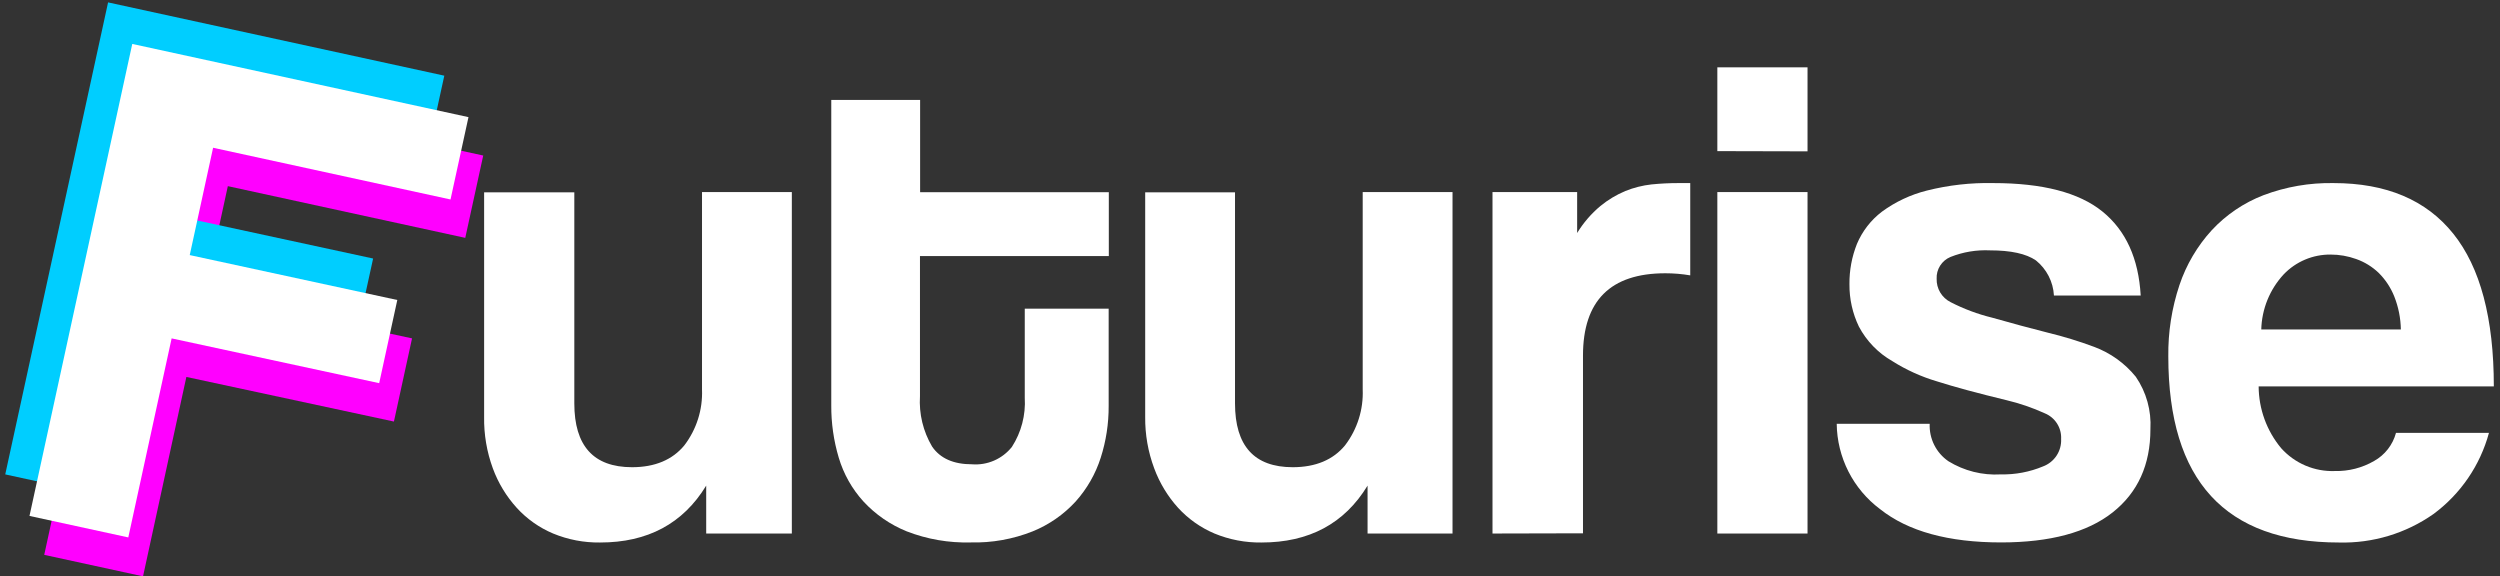
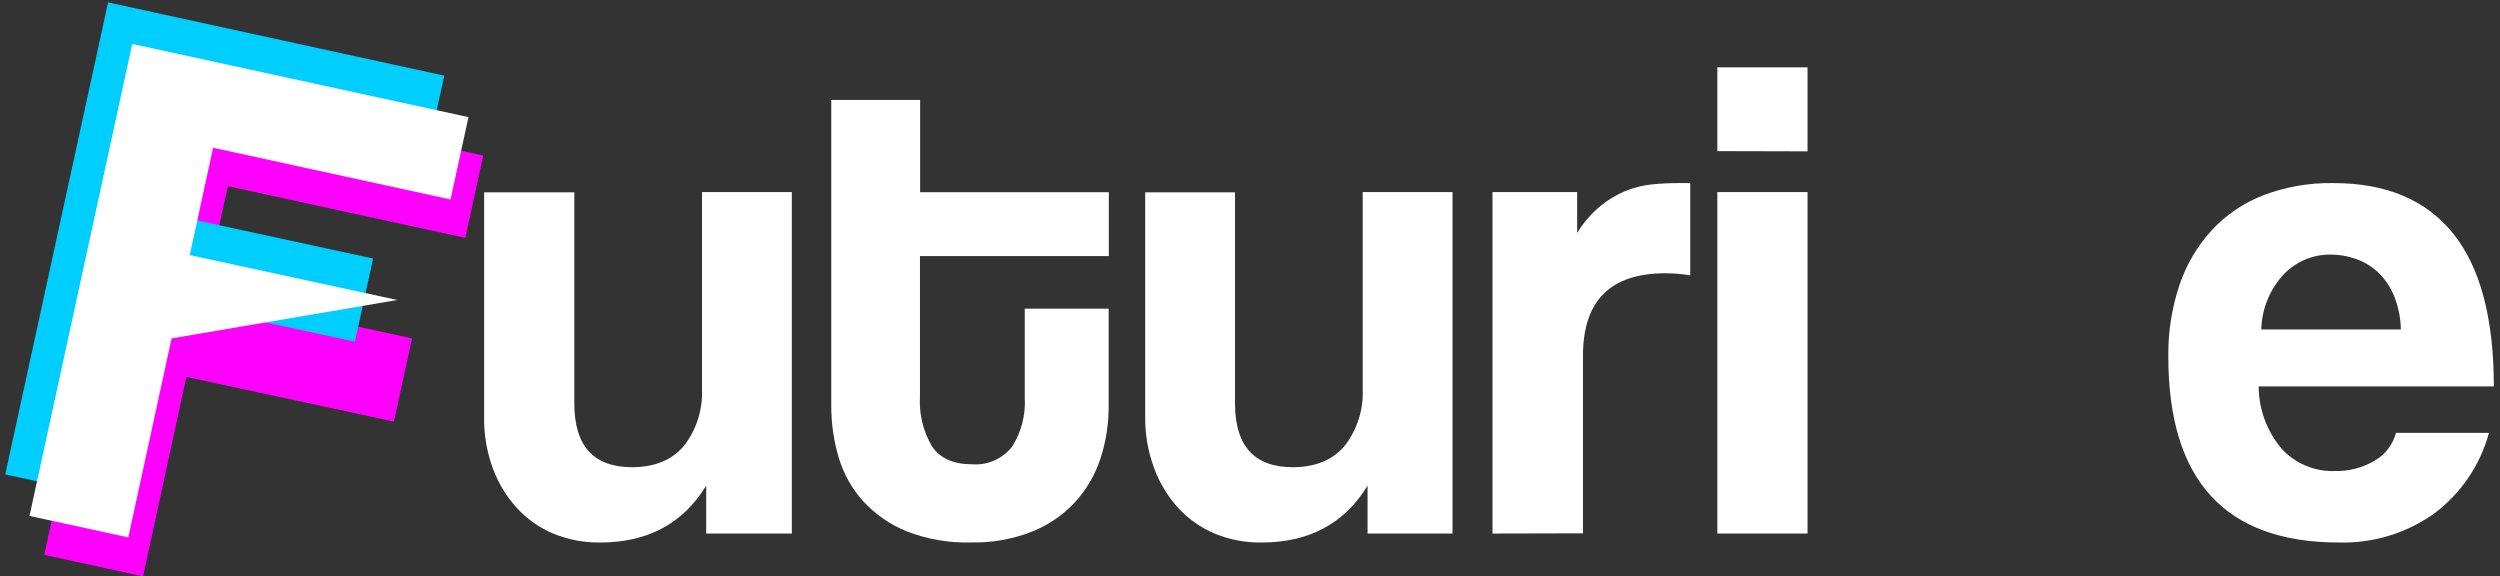
<svg xmlns="http://www.w3.org/2000/svg" fill="none" height="228" viewBox="0 0 989 228" width="989">
  <rect x="0" y="0" width="989" height="228" fill="#333333" stroke="none" />
  <path d="M73.729 149.118L56.584 228L17.499 219.501L58.154 32.571L191.164 61.53L184.057 94.101L90.133 73.641L80.895 116.102L163.004 133.868L155.839 166.765L73.729 149.118Z" fill="#FF00FF" />
  <path d="M58.302 117.464L41.158 196.198L2.072 187.671L42.757 0.948L175.767 29.936L168.66 62.507L74.736 42.047L65.468 84.508L147.607 102.274L140.412 135.171L58.302 117.464Z" fill="#00CEFF" />
-   <path d="M67.897 133.868L50.752 212.602L11.666 204.104L52.322 17.381L185.331 46.34L178.225 78.912L84.301 58.451L75.062 100.912L157.172 118.678L150.006 151.576L67.897 133.868Z" fill="white" />
+   <path d="M67.897 133.868L50.752 212.602L11.666 204.104L52.322 17.381L185.331 46.34L178.225 78.912L84.301 58.451L75.062 100.912L157.172 118.678L67.897 133.868Z" fill="white" />
  <path d="M279.373 211.063V192.112C270.214 207.135 256.208 214.636 237.356 214.616C231.001 214.697 224.695 213.488 218.82 211.063C213.345 208.759 208.435 205.294 204.429 200.906C200.289 196.346 197.072 191.027 194.954 185.243C192.573 178.74 191.408 171.854 191.519 164.93V76.099H227.2V159.57C227.2 176.389 234.8 184.808 250 184.828C259.149 184.828 266.049 181.867 270.727 176.182C275.564 169.849 278.036 162.025 277.715 154.063V75.98H313.248V211.063H279.373Z" fill="white" />
  <path d="M405.395 122.114H438.588V160.607C438.622 167.55 437.563 174.455 435.449 181.068C433.406 187.464 430.036 193.356 425.559 198.36C420.836 203.526 415.019 207.572 408.533 210.205C400.722 213.312 392.361 214.803 383.957 214.587C375.33 214.814 366.745 213.324 358.699 210.205C352.18 207.571 346.325 203.526 341.555 198.36C337.05 193.401 333.72 187.491 331.813 181.068C329.804 174.344 328.807 167.358 328.852 160.341V39.53H363.999V76.04H438.647V101.298H363.94V156.758C363.515 163.721 365.186 170.652 368.737 176.656C371.935 181.335 377.196 183.674 384.519 183.674C387.511 183.906 390.514 183.401 393.266 182.203C396.017 181.006 398.433 179.152 400.302 176.804C404.026 171.016 405.81 164.191 405.395 157.321V122.114Z" fill="white" />
  <path d="M541.01 211.063V192.112C531.871 207.135 517.865 214.636 498.993 214.616C492.638 214.697 486.332 213.488 480.457 211.063C474.988 208.747 470.08 205.284 466.066 200.906C461.936 196.338 458.72 191.021 456.591 185.243C454.169 178.747 452.965 171.862 453.038 164.93V76.099H488.57V159.57C488.57 176.389 496.17 184.808 511.37 184.828C520.52 184.828 527.419 181.867 532.098 176.182C536.935 169.849 539.407 162.025 539.086 154.063V75.98H574.618V211.063H541.01Z" fill="white" />
  <path d="M590.431 211.062V75.98H623.92V92.177C626.384 88.133 629.495 84.522 633.129 81.487C636.114 79.049 639.435 77.054 642.99 75.565C646.291 74.234 649.757 73.358 653.294 72.96C656.856 72.6 660.433 72.422 664.013 72.427H668.662V108.936C665.405 108.381 662.106 108.104 658.802 108.107C637.087 108.107 626.23 118.964 626.23 140.679V210.974L590.431 211.062Z" fill="white" />
  <path d="M679.379 59.783V26.649H715.06V59.872L679.379 59.783ZM679.379 211.063V75.98H715.06V211.063H679.379Z" fill="white" />
-   <path d="M812.538 116.901C812.388 114.216 811.675 111.592 810.446 109.199C809.217 106.807 807.498 104.699 805.402 103.014C801.552 100.369 795.512 99.046 787.28 99.046C781.932 98.785 776.591 99.673 771.616 101.652C769.923 102.352 768.487 103.559 767.507 105.107C766.526 106.655 766.048 108.468 766.138 110.298C766.085 112.195 766.571 114.067 767.541 115.698C768.511 117.328 769.924 118.649 771.616 119.507C776.842 122.203 782.368 124.27 788.08 125.666C795.778 127.857 803.102 129.831 810.05 131.588C816.287 133.093 822.428 134.972 828.439 137.214C834.897 139.615 840.593 143.705 844.931 149.058C849.094 155.139 851.124 162.428 850.705 169.786C850.705 183.88 845.711 194.866 835.723 202.742C825.734 210.618 811.047 214.566 791.662 214.586C770.777 214.586 754.807 210.194 743.753 201.409C738.494 197.478 734.211 192.388 731.238 186.534C728.264 180.68 726.68 174.219 726.608 167.654H763.384C763.263 170.546 763.878 173.423 765.173 176.013C766.468 178.602 768.4 180.82 770.787 182.459C776.998 186.282 784.234 188.101 791.514 187.67C797.251 187.795 802.95 186.716 808.244 184.502C810.428 183.683 812.295 182.193 813.577 180.245C814.86 178.298 815.491 175.994 815.38 173.664C815.491 171.511 814.929 169.377 813.772 167.557C812.616 165.737 810.922 164.322 808.925 163.508C804.033 161.282 798.936 159.536 793.705 158.297C782.355 155.553 773.205 153.075 766.257 150.865C760.056 149.03 754.137 146.35 748.668 142.899C743.023 139.686 738.412 134.93 735.373 129.19C732.863 123.963 731.586 118.229 731.642 112.43C731.583 106.978 732.589 101.567 734.603 96.5C736.724 91.453 740.135 87.052 744.493 83.738C749.819 79.831 755.852 76.995 762.259 75.388C770.833 73.233 779.656 72.237 788.494 72.427C808.057 72.427 822.467 76.177 831.725 83.679C840.983 91.18 846.027 102.254 846.856 116.901H812.538Z" fill="white" />
  <path d="M893.522 152.849C893.561 161.776 896.702 170.411 902.406 177.278C905.069 180.261 908.358 182.62 912.038 184.186C915.718 185.753 919.699 186.487 923.695 186.338C929.124 186.461 934.481 185.088 939.182 182.371C941.299 181.19 943.158 179.596 944.648 177.683C946.138 175.771 947.23 173.579 947.857 171.237H984.634C981.139 184.116 973.397 195.437 962.663 203.364C951.745 211.022 938.655 214.967 925.324 214.616C880.316 214.616 857.802 190.099 857.783 141.064C857.658 131.448 859.149 121.879 862.195 112.757C864.894 104.722 869.241 97.34 874.957 91.082C880.637 84.97 887.634 80.231 895.418 77.224C904.269 73.884 913.674 72.256 923.133 72.427C944.018 72.427 959.81 79.1 970.509 92.444C981.209 105.788 986.558 125.923 986.558 152.849H893.522ZM949.782 130.345C949.706 125.871 948.823 121.448 947.176 117.287C945.782 113.79 943.686 110.616 941.017 107.96C938.478 105.525 935.45 103.658 932.134 102.482C928.878 101.304 925.441 100.703 921.978 100.705C918.518 100.674 915.089 101.352 911.901 102.696C908.713 104.04 905.834 106.023 903.442 108.522C897.921 114.472 894.762 122.232 894.559 130.345H949.782Z" fill="white" />
</svg>